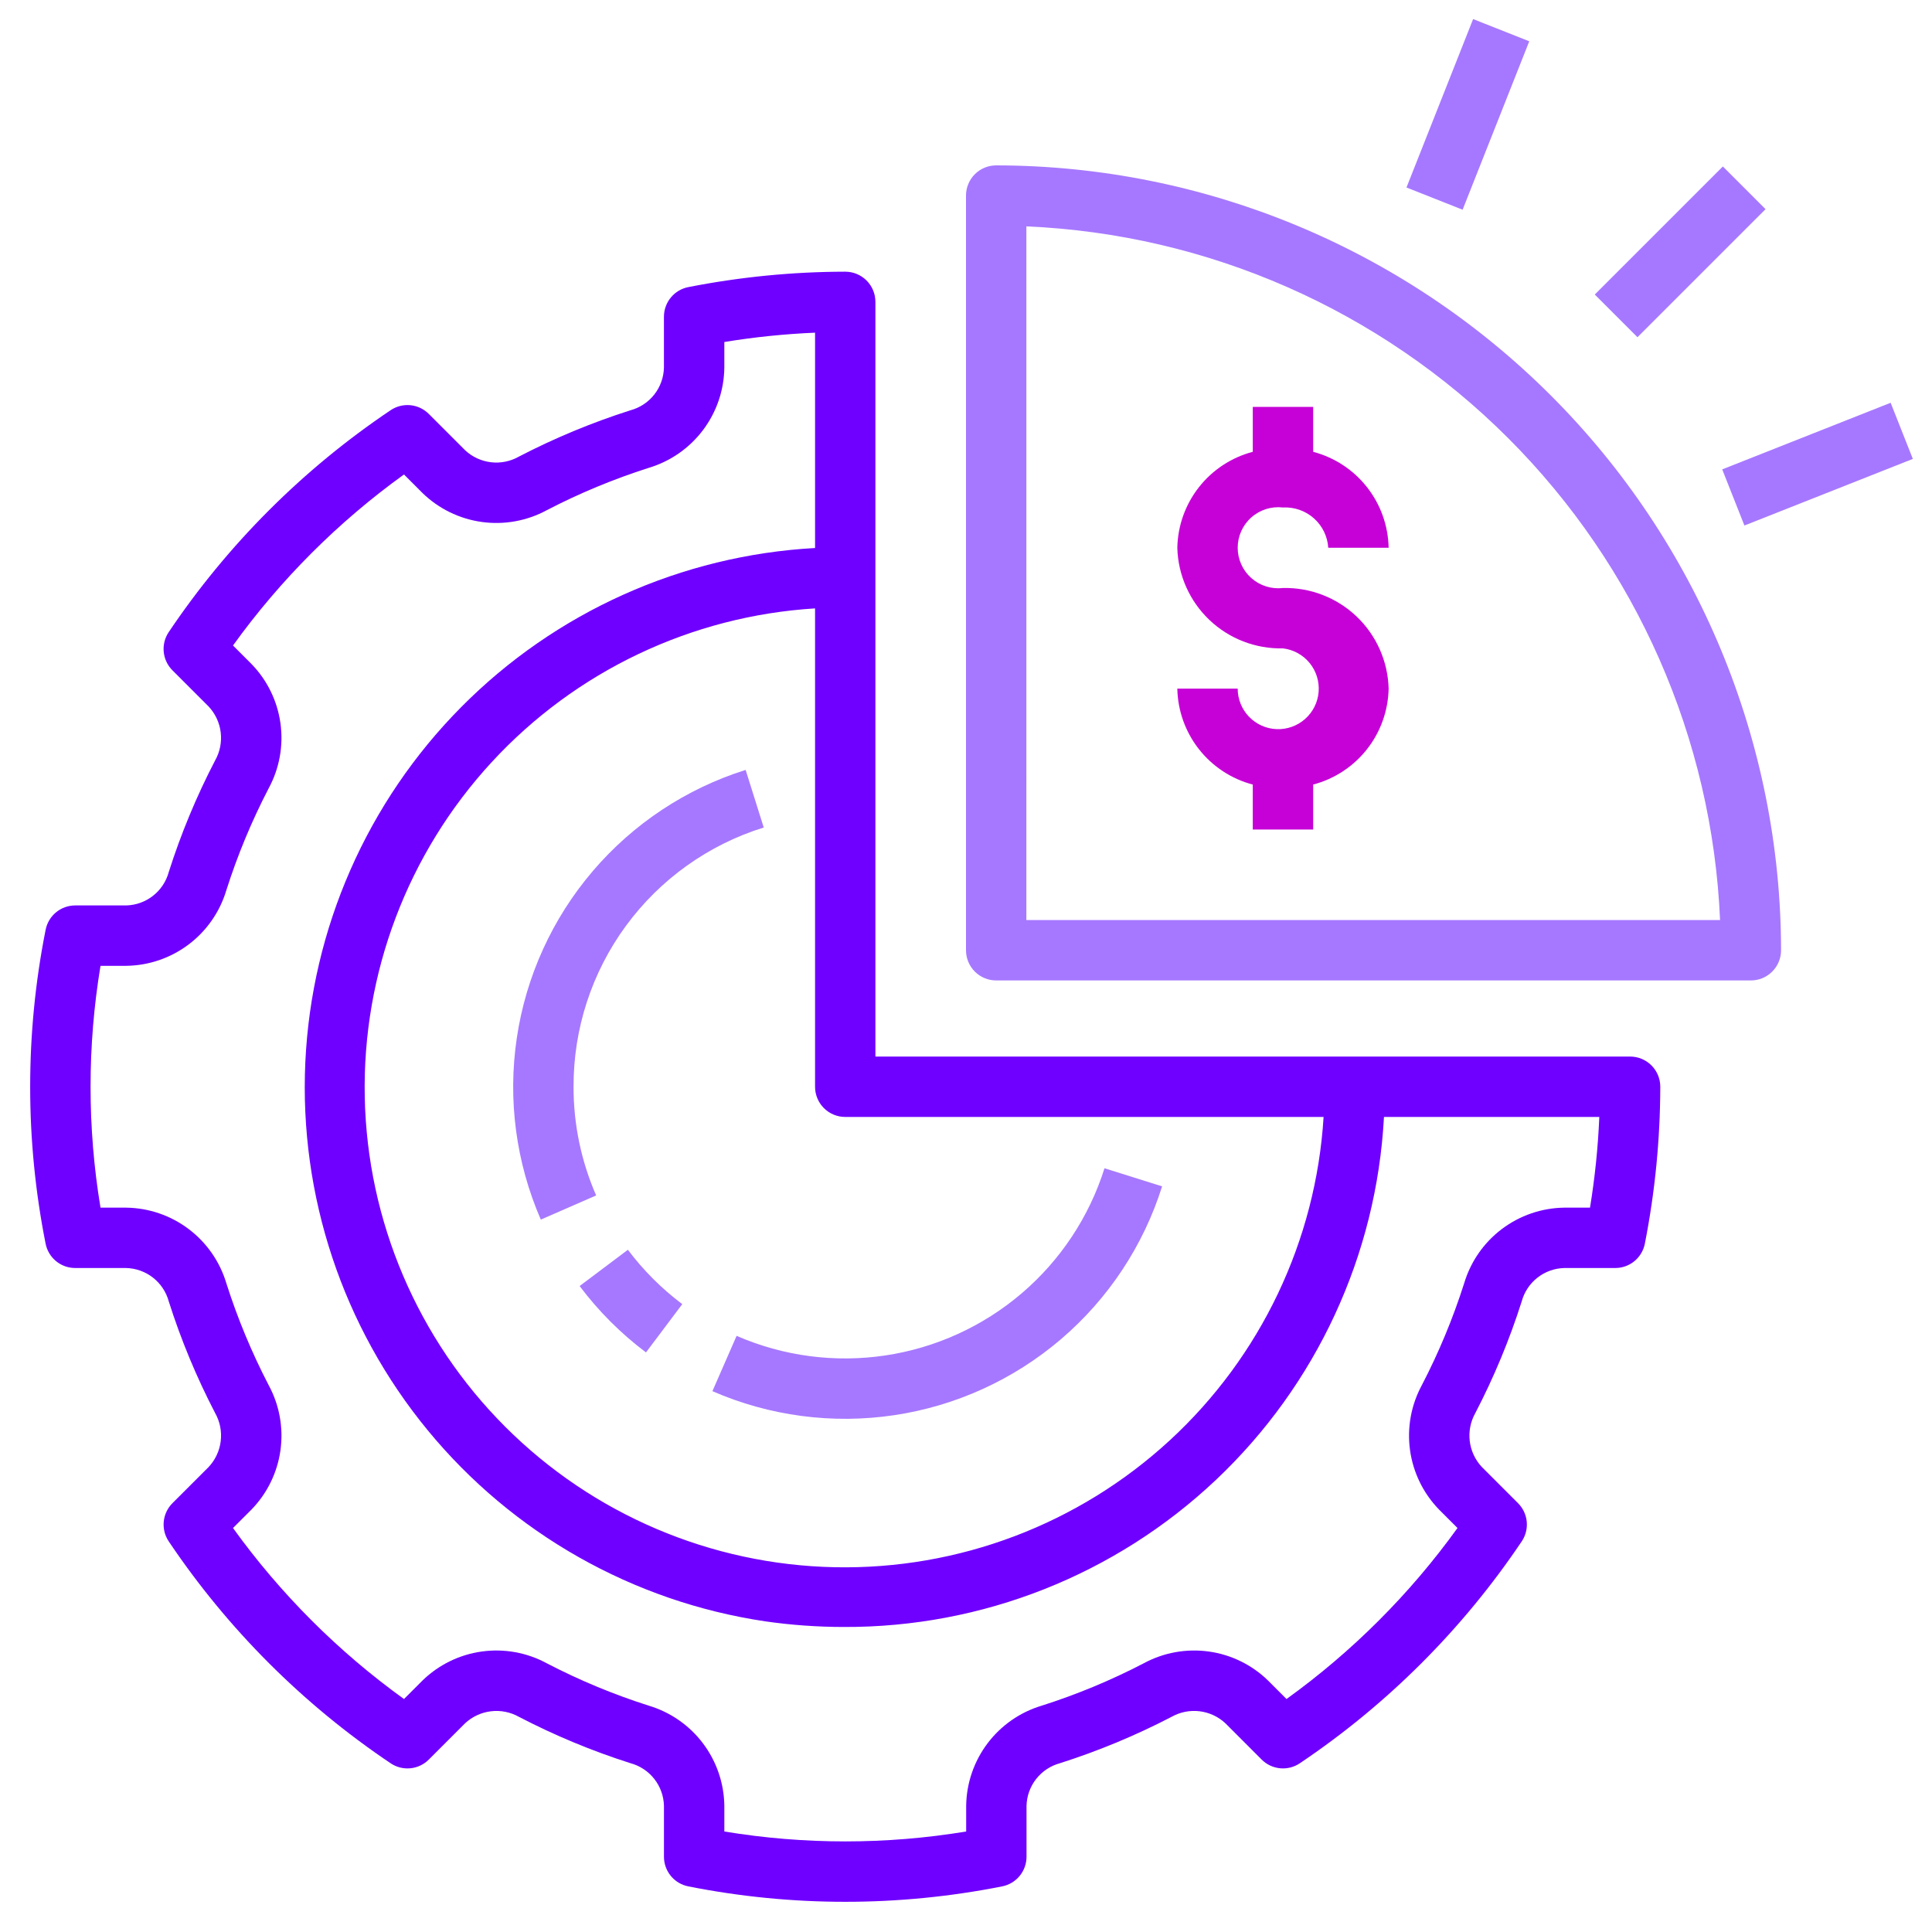
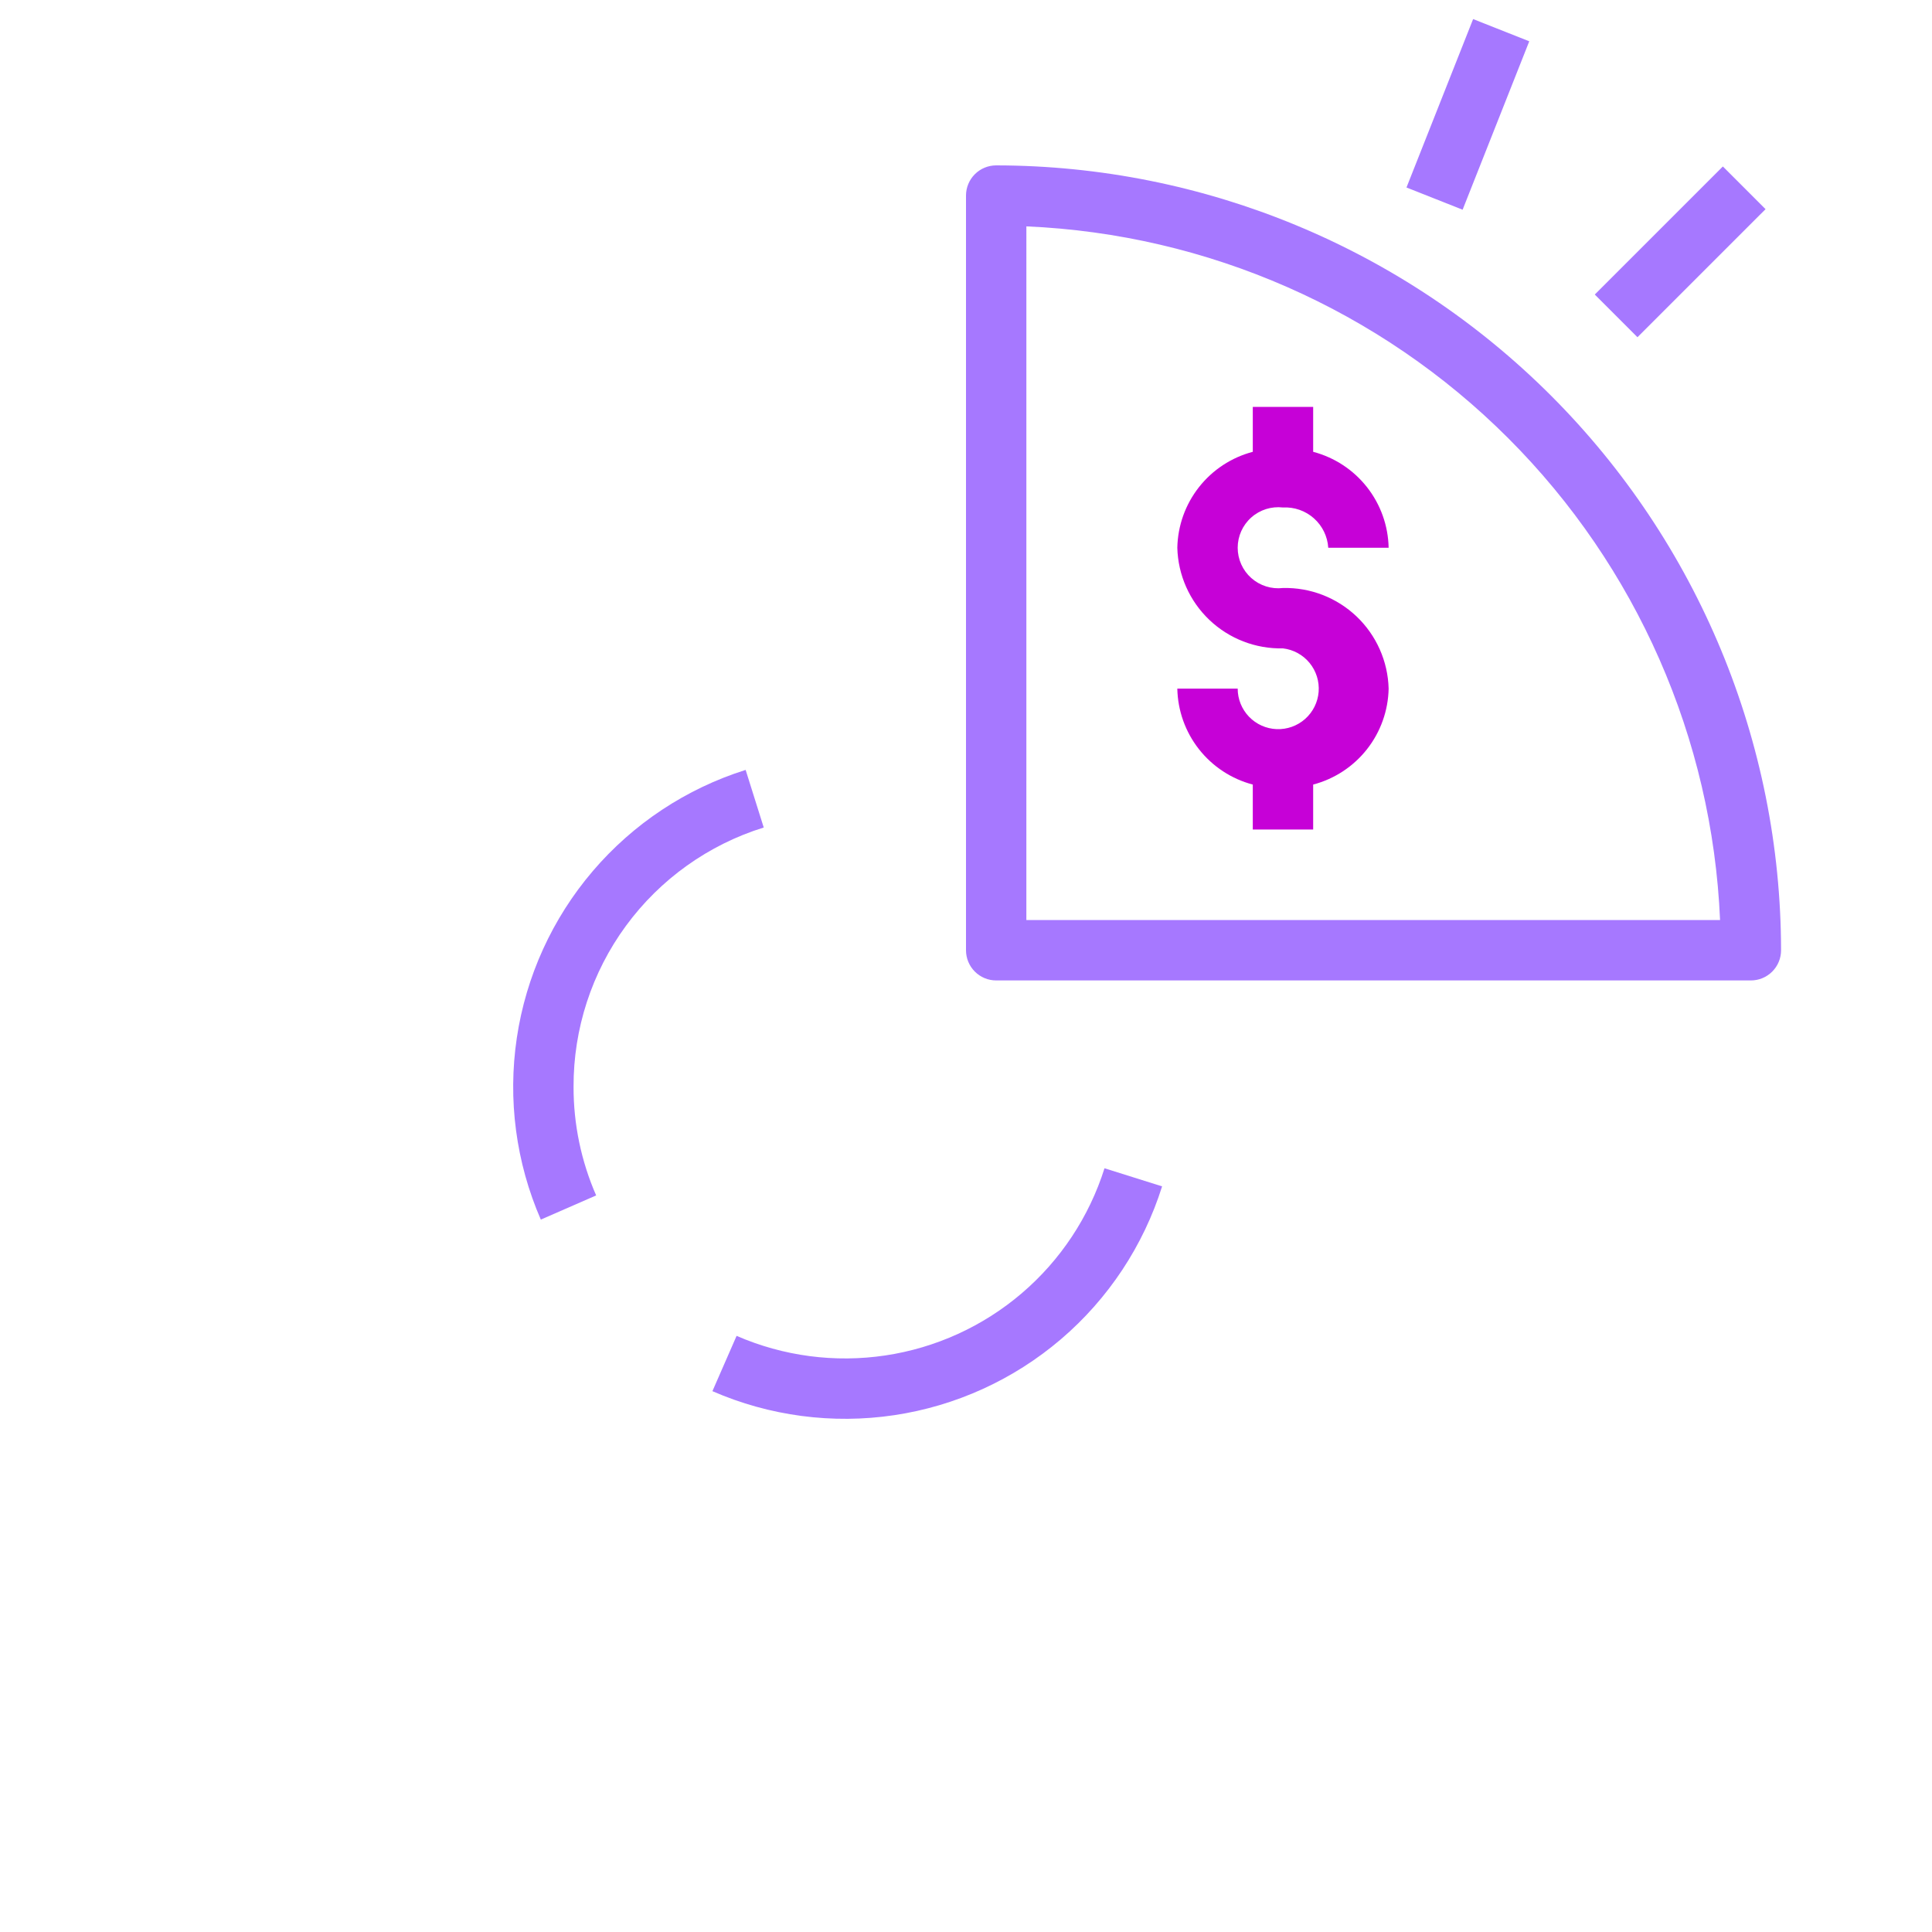
<svg xmlns="http://www.w3.org/2000/svg" xmlns:ns1="http://sodipodi.sourceforge.net/DTD/sodipodi-0.dtd" xmlns:ns2="http://www.inkscape.org/namespaces/inkscape" width="1200pt" height="1200pt" version="1.1" viewBox="0 0 1200 1200" id="svg9" ns1:docname="shares.svg" ns2:version="1.3.1 (9b9bdc1480, 2023-11-25, custom)">
  <defs id="defs9" />
  <ns1:namedview id="namedview9" pagecolor="#ffffff" bordercolor="#000000" borderopacity="0.25" ns2:showpageshadow="2" ns2:pageopacity="0.0" ns2:pagecheckerboard="0" ns2:deskcolor="#d1d1d1" ns2:document-units="pt" ns2:zoom="0.31125" ns2:cx="310.04016" ns2:cy="324.49799" ns2:window-width="2126" ns2:window-height="1164" ns2:window-x="0" ns2:window-y="0" ns2:window-maximized="1" ns2:current-layer="svg9" />
  <path d="m796.88 315.21c7.039-0.379 13.941 2.035 19.207 6.723 5.269 4.684 8.473 11.258 8.918 18.289h37.5c-0.27-13.68-4.992-26.898-13.449-37.652-8.461-10.754-20.195-18.457-33.426-21.941v-27.91h-37.5v27.91c-13.23 3.484-24.965 11.188-33.426 21.941-8.457 10.754-13.18 23.973-13.449 37.652 0.445 16.98 7.602 33.094 19.902 44.805 12.301 11.715 28.742 18.074 45.723 17.691 6.461 0.762 12.379 3.996 16.508 9.023 4.129 5.031 6.152 11.465 5.644 17.949-0.512 6.488-3.512 12.527-8.379 16.848-4.863 4.324-11.211 6.594-17.715 6.34-6.5-0.258-12.652-3.019-17.16-7.711-4.508-4.695-7.027-10.949-7.023-17.457h-37.5c0.27 13.68 4.992 26.902 13.449 37.656 8.461 10.754 20.195 18.457 33.426 21.941v27.91h37.5v-27.91c13.23-3.484 24.965-11.188 33.426-21.941 8.457-10.754 13.18-23.977 13.449-37.656-0.445-16.98-7.602-33.09-19.902-44.805-12.301-11.711-28.742-18.074-45.723-17.688-7.141 0.84-14.301-1.41-19.676-6.188s-8.449-11.625-8.449-18.816 3.074-14.039 8.449-18.816 12.535-7.027 19.676-6.188z" fill="#fff" id="path1" style="fill:#c601d7;fill-opacity:1" />
  <path d="m600 121.47v468.75c0 4.973 1.973 9.742 5.492 13.258 3.516 3.519 8.285 5.492 13.258 5.492h468.75c4.973 0 9.742-1.973 13.258-5.492 3.519-3.516 5.492-8.285 5.492-13.258-0.145-129.25-51.551-253.16-142.95-344.55-91.395-91.395-215.3-142.8-344.55-142.95-4.973 0-9.742 1.973-13.258 5.488-3.519 3.519-5.492 8.289-5.492 13.262zm37.5 19.133c112.72 4.848 219.52 51.797 299.29 131.57 79.777 79.777 126.73 186.57 131.57 299.29h-430.87z" fill="#fff" id="path2" style="fill:#a678ff;fill-opacity:1" />
-   <path d="m78.387 787.59c6.066 0.152 11.922 2.258 16.691 6.012 4.769 3.754 8.195 8.949 9.77 14.809 7.594 23.855 17.215 47.02 28.766 69.234 2.984 5.281 4.207 11.379 3.492 17.406-0.719 6.027-3.34 11.668-7.484 16.102l-22.512 22.504c-3.078 3.074-4.988 7.121-5.41 11.453-0.418 4.328 0.68 8.668 3.109 12.277 36.574 54.426 83.379 101.23 137.8 137.8 3.606 2.438 7.945 3.543 12.277 3.125 4.332-0.418 8.383-2.332 11.453-5.414l22.523-22.523c4.43-4.133 10.062-6.75 16.082-7.473 6.016-0.719 12.105 0.492 17.391 3.465 22.219 11.551 45.387 21.18 69.25 28.781 5.859 1.574 11.051 5.004 14.805 9.773 3.75 4.766 5.856 10.621 6.004 16.688v31.66-0.004c0 4.352 1.516 8.566 4.281 11.922 2.766 3.359 6.609 5.648 10.879 6.481 64.336 12.77 130.55 12.77 194.88 0 4.269-0.832 8.113-3.121 10.879-6.481 2.766-3.356 4.281-7.57 4.281-11.922v-31.656c0.148-6.066 2.258-11.922 6.008-16.691 3.754-4.769 8.949-8.195 14.809-9.77 23.852-7.602 47.012-17.223 69.227-28.766 5.281-2.984 11.375-4.207 17.402-3.492 6.023 0.719 11.664 3.34 16.094 7.484l22.512 22.523h0.004c3.07 3.082 7.121 4.996 11.453 5.414 4.332 0.418 8.672-0.688 12.277-3.125 54.426-36.574 101.23-83.379 137.8-137.8 2.43-3.609 3.527-7.949 3.109-12.277-0.422-4.332-2.332-8.379-5.41-11.453l-22.504-22.504h0.004c-4.148-4.434-6.773-10.074-7.492-16.102-0.719-6.023 0.504-12.125 3.488-17.406 11.551-22.215 21.172-45.379 28.766-69.234 1.574-5.859 5-11.055 9.77-14.809 4.769-3.754 10.625-5.859 16.691-6.012h31.66-0.004c4.352 0.004 8.566-1.508 11.926-4.273 3.356-2.769 5.648-6.617 6.477-10.887 6.309-32.094 9.516-64.723 9.578-97.43 0-4.973-1.973-9.742-5.492-13.258-3.516-3.519-8.285-5.492-13.258-5.492h-468.75v-468.75c0-4.973-1.973-9.742-5.492-13.258-3.516-3.519-8.285-5.492-13.258-5.492-32.711 0.059-65.344 3.266-97.441 9.578-4.269 0.832-8.113 3.121-10.879 6.481-2.766 3.356-4.281 7.57-4.281 11.922v31.66-0.004c-0.148 6.066-2.258 11.922-6.008 16.691-3.754 4.769-8.949 8.195-14.809 9.77-23.855 7.606-47.02 17.223-69.242 28.746-5.273 3-11.371 4.234-17.395 3.519-6.027-0.715-11.664-3.34-16.086-7.492l-22.512-22.523h-0.004c-3.07-3.082-7.121-4.996-11.453-5.414-4.332-0.418-8.672 0.688-12.277 3.125-54.426 36.574-101.23 83.379-137.8 137.8-2.43 3.609-3.527 7.949-3.109 12.277 0.422 4.332 2.332 8.379 5.41 11.453l22.504 22.504h-0.004c4.148 4.434 6.773 10.074 7.492 16.102 0.719 6.023-0.504 12.125-3.488 17.406-11.551 22.215-21.172 45.379-28.766 69.234-1.578 5.856-5.004 11.047-9.773 14.797s-10.621 5.856-16.688 6.004h-31.648c-4.352 0-8.566 1.512-11.922 4.277-3.359 2.766-5.648 6.613-6.481 10.883-12.777 64.332-12.781 130.55-0.012 194.88 0.832 4.269 3.125 8.117 6.481 10.887 3.359 2.766 7.574 4.277 11.922 4.273zm743.72-93.84c-4.734 76.793-38.98 148.78-95.574 200.91-56.59 52.125-131.14 80.348-208.07 78.77-76.922-1.582-150.26-32.844-204.66-87.25-54.406-54.402-85.664-127.74-87.242-204.66-1.578-76.922 26.648-151.48 78.777-208.07 52.125-56.59 124.12-90.836 200.91-95.566v297.12c0 4.973 1.973 9.742 5.492 13.258 3.516 3.519 8.285 5.492 13.258 5.492zm-759.68-93.859h15.957c14.02-0.176 27.613-4.828 38.801-13.273 11.191-8.445 19.387-20.242 23.402-33.676 6.941-21.812 15.738-42.988 26.293-63.301 6.688-12.348 9.254-26.508 7.32-40.418s-8.266-26.836-18.07-36.887l-11.406-11.406v-0.004c29.453-40.891 65.312-76.758 106.2-106.22l11.406 11.426h0.004c10.051 9.805 22.977 16.137 36.883 18.07 13.906 1.938 28.07-0.629 40.414-7.32 20.32-10.543 41.5-19.34 63.309-26.293 13.434-4.016 25.23-12.215 33.676-23.402 8.449-11.188 13.102-24.781 13.281-38.801v-15.965c18.652-3.051 37.469-4.984 56.352-5.789v133.75c-82.949 4.574-161.25 39.766-219.74 98.762s-93.004 137.6-96.859 220.59c-3.852 82.984 23.227 164.45 75.996 228.61 52.766 64.164 127.47 106.46 209.64 118.7 16.195 2.328 32.539 3.496 48.898 3.5 85.883 0.332 168.61-32.371 231.05-91.34 62.438-58.973 99.809-139.69 104.38-225.45h133.75c-0.801 18.879-2.731 37.691-5.777 56.34h-15.965c-14.02 0.184-27.613 4.84-38.801 13.289-11.188 8.445-19.387 20.246-23.398 33.68-6.941 21.812-15.738 42.988-26.297 63.301-6.688 12.348-9.254 26.508-7.32 40.418 1.934 13.906 8.266 26.832 18.07 36.887l11.406 11.406c-29.449 40.895-65.312 76.762-106.2 106.22l-11.406-11.426h-0.004c-10.047-9.809-22.973-16.145-36.883-18.078-13.914-1.934-28.078 0.633-40.422 7.332-20.312 10.555-41.488 19.352-63.301 26.293-13.43 4.016-25.23 12.215-33.676 23.402-8.445 11.188-13.098 24.781-13.281 38.801v15.965c-49.73 8.203-100.47 8.203-150.2 0v-15.965c-0.184-14.02-4.836-27.609-13.281-38.797-8.445-11.188-20.242-19.387-33.672-23.402-21.82-6.945-43.008-15.746-63.324-26.312-12.344-6.691-26.504-9.254-40.41-7.316s-26.824 8.273-36.871 18.082l-11.418 11.426c-40.887-29.457-76.746-65.328-106.2-106.22l11.418-11.406c9.801-10.059 16.129-22.984 18.059-36.891 1.934-13.91-0.633-28.07-7.32-40.418-10.555-20.309-19.352-41.488-26.293-63.301-4.016-13.43-12.215-25.23-23.402-33.68-11.188-8.449-24.781-13.102-38.801-13.285h-15.965c-8.23-49.73-8.23-100.47 0.008-150.2z" fill="#fff" id="path3" style="fill:#6f00ff;fill-opacity:1" />
  <path d="m990.55 182.94 79.551-79.539 26.512 26.516-79.551 79.539z" fill="#fff" id="path4" style="fill:#a678ff;fill-opacity:1" />
  <path d="m873.59 116.46 41.391-104.61 34.867 13.797-41.391 104.61z" fill="#fff" id="path5" style="fill:#a678ff;fill-opacity:1" />
-   <path d="m1069.7 291.54 104.61-41.371 13.789 34.863-104.61 41.371z" fill="#fff" id="path6" style="fill:#a678ff;fill-opacity:1" />
  <path d="m356.25 675c-0.121-35.945 11.289-70.977 32.547-99.961 21.262-28.98 51.254-50.383 85.574-61.062l-11.242-35.777c-36.91 11.633-69.805 33.406-94.934 62.836-25.129 29.43-41.48 65.332-47.188 103.61-5.707 38.277-0.543 77.387 14.91 112.87l34.367-15.016c-9.305-21.281-14.086-44.266-14.035-67.492z" fill="#fff" id="path7" style="fill:#a678ff;fill-opacity:1" />
-   <path d="m389.99 776.26-29.973 22.523-0.004-0.004c11.734 15.617 25.609 29.5 41.219 41.238l22.539-29.992c-12.793-9.613-24.164-20.977-33.781-33.766z" fill="#fff" id="path8" style="fill:#a678ff;fill-opacity:1" />
  <path d="m457.51 829.73-15.016 34.352v-0.004c35.48 15.457 74.59 20.625 112.87 14.922 38.277-5.707 74.18-22.059 103.61-47.188s51.203-58.027 62.832-94.938l-35.777-11.242c-9.523 30.191-27.34 57.102-51.418 77.66-24.078 20.559-53.445 33.938-84.758 38.609-31.312 4.676-63.309 0.457-92.34-12.172z" fill="#fff" id="path9" style="fill:#a678ff;fill-opacity:1" />
</svg>